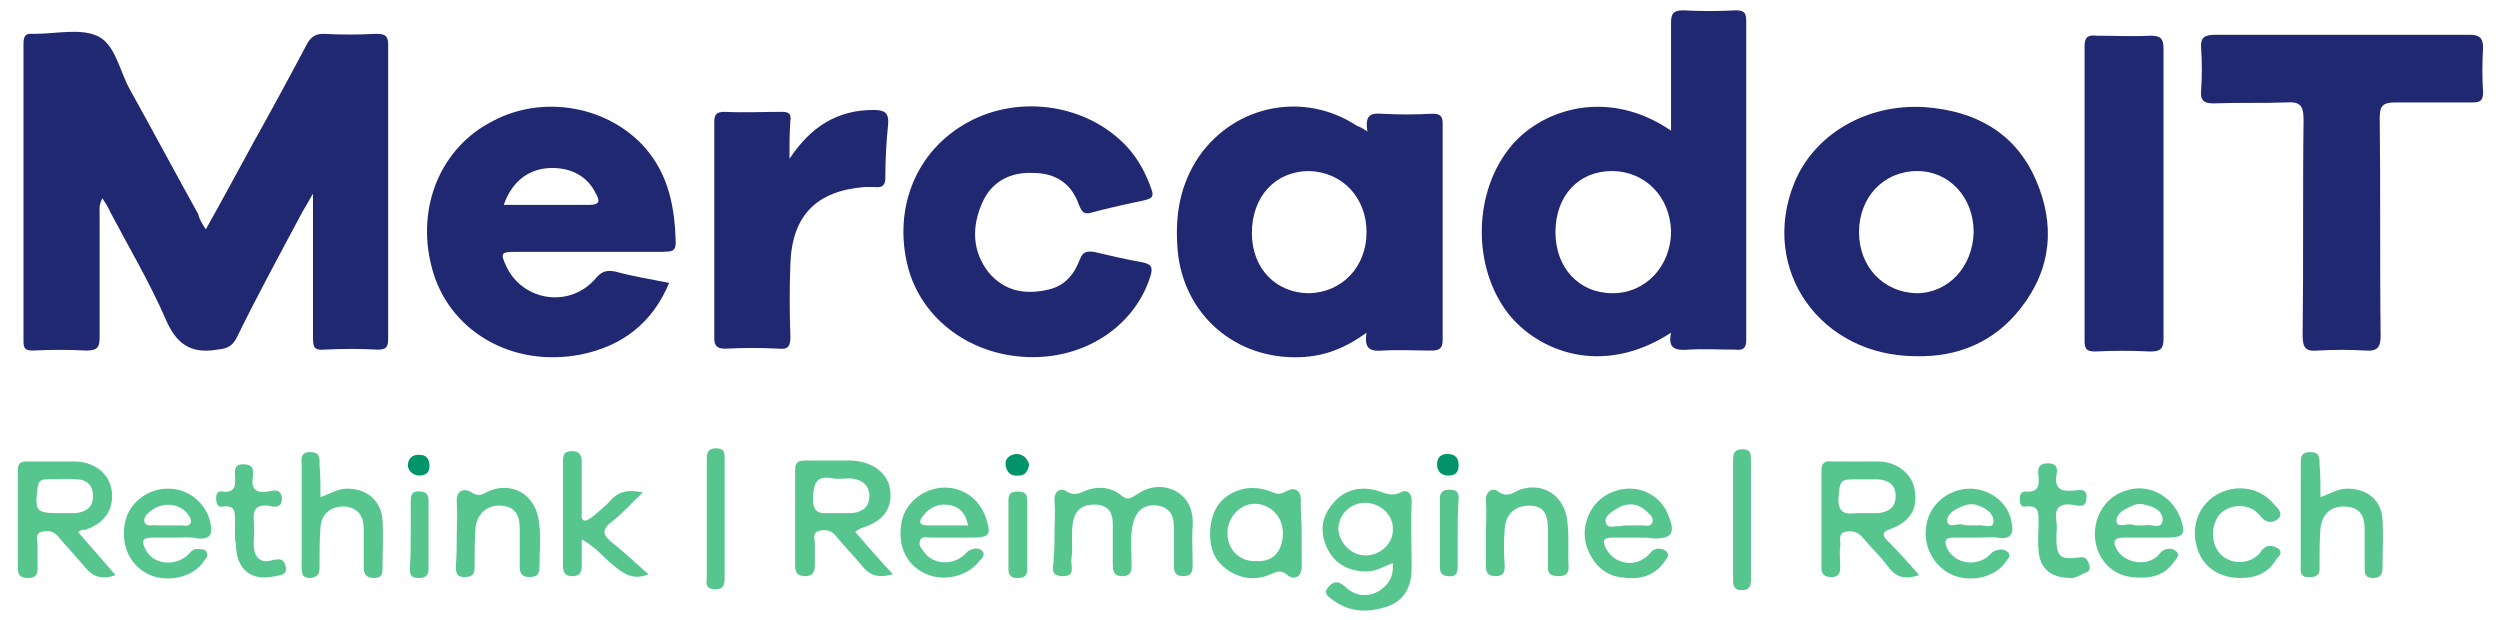
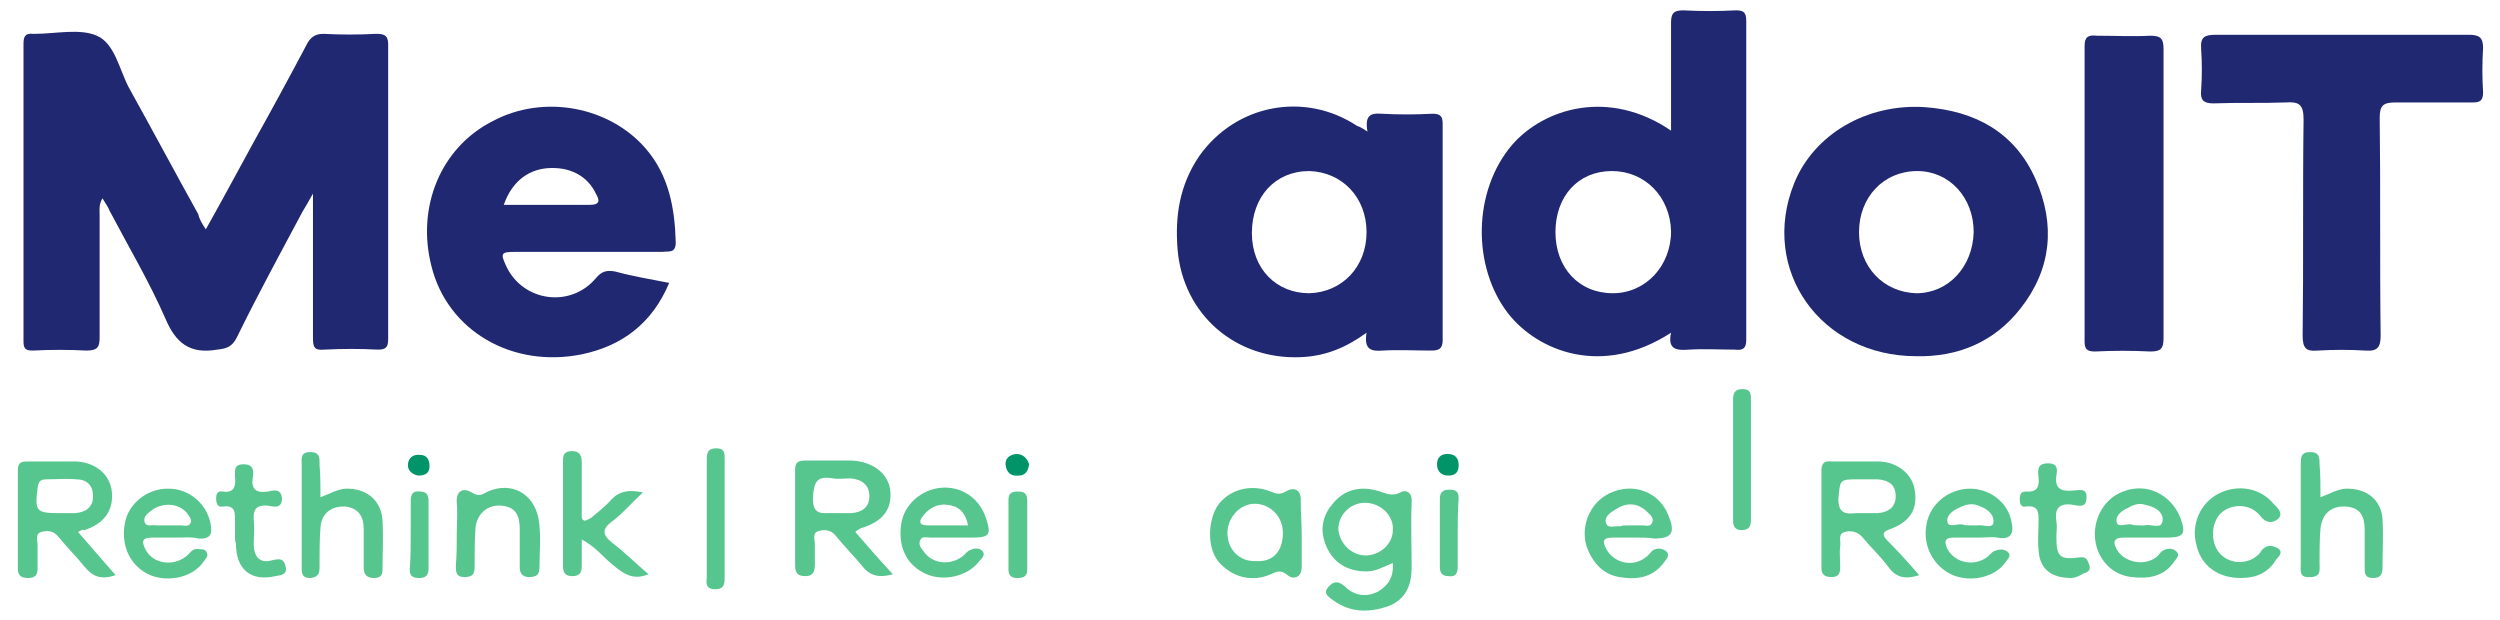
<svg xmlns="http://www.w3.org/2000/svg" id="Capa_1" x="0px" y="0px" viewBox="0 0 266 66" style="enable-background:new 0 0 266 66;" xml:space="preserve">
  <style type="text/css">	.st0{fill:#202871;}	.st1{fill:#56C68E;}	.st2{fill:#009468;}</style>
  <g>
    <g>
      <path class="st0" d="M21.9,24.4c1.8-3.2,3.4-6.2,5.1-9.3c1.9-3.4,3.8-6.9,5.6-10.3C33,4,33.5,3.6,34.4,3.6c1.9,0.1,3.7,0.1,5.6,0   c0.8,0,1.3,0.1,1.3,1.1c0,10.5,0,20.9,0,31.4c0,0.9-0.3,1.1-1.1,1.1c-1.9-0.1-3.8-0.1-5.7,0c-1.1,0.1-1.2-0.3-1.2-1.3   c0-4.9,0-9.9,0-15.3c-0.5,0.9-0.8,1.4-1.1,1.9c-2.4,4.5-4.8,8.9-7,13.4c-0.5,1-1.1,1.2-2.1,1.3c-2.9,0.5-4.4-0.7-5.5-3.3   c-1.7-3.9-3.9-7.6-5.9-11.4c-0.2-0.5-0.5-0.9-0.8-1.4c-0.4,0.7-0.3,1.2-0.3,1.7c0,4.4,0,8.7,0,13.1c0,1-0.2,1.4-1.4,1.4   c-1.9-0.1-3.8-0.1-5.7,0c-0.8,0-1-0.2-1-1c0-10.5,0-21,0-31.6c0-0.7,0.1-1.2,1-1.1c0.1,0,0.1,0,0.2,0c2.2,0,4.8-0.6,6.6,0.2   c1.9,0.8,2.4,3.6,3.4,5.5c2.5,4.5,4.9,9,7.4,13.5C21.2,23.3,21.5,23.8,21.9,24.4z" />
      <path class="st0" d="M177.8,13.9c0-3.9,0-7.7,0-11.5c0-1,0.3-1.3,1.3-1.3c1.9,0.1,3.7,0.1,5.6,0c0.8,0,1.1,0.2,1.1,1.1   c0,11.3,0,22.6,0,34c0,0.9-0.4,1.1-1.2,1c-1.6,0-3.3-0.1-4.9,0c-1.3,0.1-2.3,0-1.9-1.8c-7.4,4.8-14.2,1.9-17.3-2   c-3.9-5-3.8-13.1,0.4-18C164.3,11.5,171.2,9.4,177.8,13.9z M171.5,18.2c-3.6,0-6,2.7-6,6.5c0,3.8,2.5,6.5,6.1,6.5   c3.5,0,6.2-2.9,6.2-6.6C177.7,20.9,175,18.2,171.5,18.2z" />
      <path class="st0" d="M145.5,14c-0.3-1.7,0.3-2,1.5-1.9c1.8,0.1,3.6,0.1,5.4,0c0.9,0,1.1,0.3,1.1,1.1c0,7.7,0,15.4,0,23   c0,0.9-0.4,1.1-1.2,1.1c-1.7,0-3.5-0.1-5.2,0c-1.2,0.1-2-0.1-1.7-1.9c-2.2,1.6-4.4,2.5-7,2.6c-6.9,0.3-12.5-4.5-13.1-11.4   c-0.3-3.6,0.2-6.9,2.3-10c3.9-5.5,11.2-6.9,16.8-3.2C144.7,13.5,144.9,13.6,145.5,14z M145.4,24.7c0-3.7-2.6-6.4-6.1-6.5   c-3.6,0-6.1,2.7-6.1,6.6c0,3.8,2.6,6.4,6.1,6.4C142.8,31.1,145.4,28.4,145.4,24.7z" />
      <path class="st0" d="M71.2,30.1c-1.8,4.3-5,6.7-9.3,7.6c-7.4,1.5-14.3-2.5-16-9.4c-1.6-6.3,1-12.6,6.5-15.4   c5.4-2.9,12.4-1.6,16.3,2.9c2.5,2.9,3.1,6.4,3.2,10c0,1.2-0.8,0.9-1.4,1c-5.2,0-10.4,0-15.6,0c-1.6,0-1.7,0.1-1,1.6   c1.8,3.7,6.8,4.4,9.5,1.2c0.6-0.7,1.1-0.9,2.1-0.7C67.3,29.4,69.2,29.7,71.2,30.1z M53.6,21.8c3.1,0,6.1,0,9.1,0   c1.2,0,1.1-0.5,0.7-1.2c-0.9-1.9-2.8-2.9-5.2-2.7C56,18.1,54.4,19.5,53.6,21.8z" />
      <path class="st0" d="M203.9,37.9c-10.2,0-16.7-9.2-13-18.4c2.1-5.2,7.7-8.5,13.9-8.1c5.4,0.4,9.6,2.7,11.8,7.7   c2.1,4.8,1.7,9.5-1.6,13.7C212.2,36.4,208.3,38,203.9,37.9z M210,24.7c0-3.7-2.6-6.5-6-6.5c-3.6,0-6.2,2.8-6.2,6.5   c0,3.7,2.6,6.4,6.1,6.5C207.3,31.2,209.9,28.4,210,24.7z" />
      <path class="st0" d="M249.3,3.7c4.5,0,9,0,13.4,0c1.1,0,1.5,0.3,1.5,1.4c-0.1,1.6-0.1,3.2,0,4.7c0,0.9-0.3,1.1-1.1,1.1   c-2.7,0-5.5,0-8.2,0c-1.3,0-1.7,0.3-1.7,1.6c0.1,7.7,0,15.5,0.1,23.2c0,1.2-0.3,1.7-1.6,1.6c-1.7-0.1-3.4-0.1-5.1,0   c-1.2,0.1-1.6-0.2-1.6-1.6c0.1-7.7,0-15.4,0.1-23c0-1.6-0.5-1.9-1.9-1.8c-2.6,0.1-5.1,0-7.7,0.1c-1.1,0-1.4-0.4-1.3-1.4   c0.1-1.5,0.1-2.9,0-4.4c-0.1-1.3,0.4-1.5,1.6-1.5C240.2,3.7,244.8,3.7,249.3,3.7z" />
-       <path class="st0" d="M109.9,38c-6.4,0-11.8-3.9-13.3-9.6C95,22.1,97.5,16,103,13c5.5-3,12.7-1.9,16.9,2.6c1.2,1.3,2,2.8,2.6,4.5   c0.3,0.8,0.1,1-0.7,1.2c-1.9,0.4-3.7,0.8-5.6,1.3c-0.9,0.3-1.1-0.1-1.4-0.8c-0.8-2.3-2.5-3.4-4.9-3.4c-2.4-0.1-4.4,0.9-5.4,3.2   c-1.1,2.5-1.1,5.1,0.7,7.4c1.7,2,3.9,2.4,6.4,1.8c1.7-0.4,2.7-1.6,3.3-3.2c0.3-0.8,0.7-0.9,1.5-0.8c1.7,0.4,3.4,0.8,5.1,1.1   c1,0.2,1.2,0.5,0.9,1.5C120.8,34.5,115.8,38,109.9,38z" />
-       <path class="st0" d="M84,16.9c2.3-3.5,5.2-5.2,8.9-5.2c1.1,0,1.7,0.2,1.6,1.5c-0.2,1.9-0.3,3.8-0.3,5.7c0,0.8-0.3,1.1-1.1,1   c-0.4,0-0.8,0-1.1,0c-5.1,0.4-7.7,3-7.9,8.1c-0.1,2.6-0.1,5.2,0,7.8c0,1-0.2,1.4-1.2,1.3c-1.9-0.1-3.8-0.1-5.7,0   c-0.8,0-1.2-0.2-1.2-1.1c0-7.7,0-15.3,0-23c0-0.8,0.2-1.1,1.1-1.1c2,0.1,4,0,6.1,0c0.7,0,1,0.2,0.9,0.9C84,14.1,84,15.3,84,16.9z" />
      <path class="st0" d="M230.2,20.6c0,5.1,0,10.2,0,15.4c0,1.1-0.3,1.4-1.4,1.4c-2-0.1-3.9-0.1-5.9,0c-0.9,0-1.1-0.3-1.1-1.1   c0-10.5,0-20.9,0-31.4c0-1,0.4-1.2,1.3-1.1c1.9,0,3.8,0.1,5.7,0c1.1,0,1.4,0.3,1.4,1.4C230.2,10.2,230.2,15.4,230.2,20.6z" />
      <path class="st1" d="M8.3,56.6c1.4,1.6,2.6,3,4,4.6c-1.5,0.5-2.4,0.2-3.3-0.9c-0.9-1.1-1.9-2.1-2.8-3.2c-0.5-0.6-1.1-0.7-1.8-0.5   C3.7,56.8,4,57.5,4,58c0,0.8,0,1.6,0,2.5c0,0.7-0.3,1-1,1c-0.7,0-1.1-0.2-1.1-1c0-3.5,0-7,0-10.5c0-0.8,0.4-0.9,1-0.9   c1.7,0,3.5,0,5.2,0c2.1,0.1,3.6,1.4,3.8,3.2c0.2,2-0.8,3.4-2.9,4.1C8.8,56.3,8.7,56.4,8.3,56.6z M6.4,54.6c0.5,0,1.1,0,1.6,0   c1.1-0.1,1.9-0.6,1.9-1.8c0-1.2-0.7-1.8-1.8-1.8c-1-0.1-2.1,0-3.1,0c-0.7,0-0.9,0.2-1,0.9C3.7,54.4,3.8,54.6,6.4,54.6z" />
      <path class="st1" d="M91,56.6c1.3,1.5,2.6,3,4,4.5c-1.4,0.4-2.4,0.2-3.2-0.8c-0.9-1.1-1.9-2.1-2.8-3.2c-0.5-0.7-1.2-0.8-1.9-0.6   c-0.7,0.2-0.4,0.9-0.4,1.4c0,0.7,0,1.4,0,2.1c0,0.7-0.1,1.3-1,1.3c-0.9,0-1.1-0.4-1.1-1.2c0-3.4,0-6.8,0-10.1c0-0.8,0.3-1,1.1-1   c1.6,0,3.3,0,4.9,0c2.2,0.1,3.8,1.3,4.1,3c0.3,2.1-0.7,3.5-3.1,4.2C91.3,56.4,91.2,56.4,91,56.6z M88.8,54.6c0.7,0,1.3,0,1.8,0   c1.1-0.1,1.9-0.6,1.9-1.8c0-1.2-0.8-1.8-2-1.9c-0.6,0-1.3,0.1-1.9,0c-1.7-0.3-2,0.4-2.1,2C86.4,55.1,87.8,54.5,88.8,54.6z" />
      <path class="st1" d="M204.2,61.2c-1.6,0.5-2.5,0.2-3.3-0.9c-0.8-1.1-1.8-2-2.7-3.1c-0.5-0.6-1.2-0.8-1.9-0.6   c-0.8,0.2-0.4,1-0.5,1.5c-0.1,0.8,0,1.5,0,2.3c0,0.6-0.2,1-0.9,1c-0.8,0-1.1-0.3-1.1-1c0-3.4,0-6.9,0-10.3c0-0.8,0.3-1.1,1.1-1   c1.7,0,3.4,0,5.1,0c1.9,0.1,3.4,1.3,3.7,2.9c0.4,2.1-0.4,3.5-2.6,4.3c-0.9,0.3-0.8,0.7-0.3,1.2C201.9,58.6,203,59.8,204.2,61.2z    M198,54.6c0.7,0,1.3,0,1.8,0c1.1-0.1,1.9-0.6,1.9-1.8c0-1.2-0.7-1.7-1.9-1.8c-0.6,0-1.3,0-2,0c-2.1,0-2,0-2.2,2.1   C195.6,55.2,197.1,54.5,198,54.6z" />
-       <path class="st1" d="M112.2,56.7c0-1.1,0.1-2.2,0-3.3c-0.1-1.1,0.6-1.6,1.3-1.1c1,0.6,1.6,0,2.3-0.2c1.3-0.4,2.5-0.2,3.5,0.6   c0.6,0.5,0.9,0.4,1.5,0c1.3-0.9,2.7-1.2,4.2-0.5c1.5,0.8,2,2.2,1.9,3.8c-0.1,1.4,0,2.7,0,4.1c0,0.7-0.1,1.2-1,1.2   c-0.8,0-1-0.4-1-1.1c0-1.4,0-2.8,0-4.2c0-1.2-0.5-2-1.7-2.2c-1.3-0.2-2.2,0.4-2.6,1.7c-0.4,1.5-0.2,3-0.2,4.5c0,0.7,0,1.3-1,1.3   c-1,0-1-0.7-1-1.4c0-1.4,0-2.7,0-4.1c0-1.1-0.3-1.9-1.6-2.1c-1.3-0.1-2.3,0.3-2.6,1.7c-0.3,1.3,0,2.7-0.2,4.1   c-0.1,0.7,0.5,1.8-0.9,1.8c-1.6,0-0.9-1.2-1-1.9C112.2,58.6,112.2,57.7,112.2,56.7z" />
      <path class="st1" d="M148.2,59.9c-1,0.4-1.8,0.9-2.8,0.9c-1.9,0-3.4-0.8-4.2-2.5c-0.8-1.7-0.6-3.3,0.6-4.7   c1.2-1.5,2.9-1.9,4.7-1.4c0.8,0.2,1.5,0.7,2.5,0.2c0.7-0.4,1.3,0.1,1.2,1.1c-0.1,2.3,0,4.6,0,6.9c0,1.8-0.6,3.4-2.5,4.1   c-2,0.7-4,0.7-5.8-0.6c-0.4-0.3-1.2-0.7-0.6-1.4c0.5-0.6,1-0.8,1.8-0.1c1,1,2.3,1.2,3.6,0.5C147.8,62.2,148.3,61.3,148.2,59.9z    M145.3,59.1c1.5,0,2.9-1.2,2.9-2.7c0.1-1.5-1.2-2.8-2.8-2.9c-1.6-0.1-3,1.2-3,2.8C142.5,57.8,143.8,59.1,145.3,59.1z" />
      <path class="st1" d="M246.9,52.9c1.1-0.4,2-1,3.1-0.9c2,0.1,3.4,1.3,3.5,3.3c0.1,1.7,0,3.4,0,5.1c0,0.8-0.3,1.1-1,1.1   c-0.9,0-0.9-0.5-0.9-1.2c0-1.3,0-2.6,0-3.9c0-1.4-0.4-2.4-2-2.5c-1.5-0.1-2.5,0.7-2.7,2.3c-0.1,1.2-0.1,2.5-0.1,3.7   c0,0.7,0.2,1.5-1,1.5c-1.2,0.1-1-0.7-1-1.4c0-3.5,0-7.1,0-10.6c0-0.7,0-1.3,1-1.3c1,0,1,0.6,1,1.3   C246.9,50.5,246.9,51.6,246.9,52.9z" />
      <path class="st1" d="M34.1,52.9c1.1-0.4,2-1,3.1-0.9c2,0.1,3.4,1.4,3.5,3.4c0.1,1.7,0,3.4,0,5.1c0,0.6-0.1,1-0.9,1   c-0.8,0-1.1-0.4-1.1-1.1c0-1.4,0-2.7,0-4.1c0-1.3-0.5-2.2-1.9-2.4c-1.5-0.1-2.6,0.7-2.7,2.2c-0.1,1.3-0.1,2.6-0.1,3.9   c0,0.7,0.1,1.4-1,1.5c-1,0-0.9-0.7-0.9-1.4c0-3.5,0-7.1,0-10.6c0-0.6-0.2-1.4,0.9-1.4c1.1,0,1,0.7,1,1.4   C34.1,50.6,34.1,51.7,34.1,52.9z" />
      <path class="st1" d="M138.5,56.7c0,1.2,0,2.4,0,3.6c0,1.2-0.9,1.4-1.5,0.9c-0.7-0.6-1.1-0.4-1.8-0.1c-2,0.9-4.2,0.3-5.6-1.4   c-1.2-1.5-1.1-4.5,0.1-6.1c1.3-1.6,3.5-2.1,5.5-1.3c0.5,0.2,0.9,0.4,1.6,0c0.8-0.5,1.7-0.3,1.6,1.1   C138.4,54.6,138.5,55.7,138.5,56.7z M136.5,56.7c0-1.8-1.4-3.1-3-3.1c-1.6,0-2.9,1.5-2.9,3.1c0,1.8,1.3,3.1,3.1,3   C135.5,59.8,136.5,58.6,136.5,56.7z" />
      <path class="st1" d="M68.4,52.4c-1.3,1.2-2.2,2.3-3.3,3.1c-1.2,0.9-0.9,1.5,0.1,2.3c1.3,1,2.4,2.1,3.8,3.3c-1.7,0.7-2.7-0.1-3.8-1   c-1-0.8-1.8-1.9-3.3-2.7c0,1.1,0,1.9,0,2.7c0,0.7-0.1,1.2-1,1.2c-0.8,0-1-0.4-1-1.1c0-3.7,0-7.4,0-11.1c0-0.7,0.1-1.1,1-1.1   c0.8,0,1,0.5,1,1.2c0,1.8,0,3.6,0,5.4c0,0.3-0.1,0.7,0.3,0.8c0.2,0,0.5-0.2,0.7-0.3c0.7-0.6,1.5-1.2,2.2-2   C66,52.2,67,52.1,68.4,52.4z" />
      <path class="st1" d="M210.5,57.2c-0.9,0-1.7,0-2.6,0c-1.1,0-1,0.5-0.7,1.2c0.8,1.5,2.8,1.9,4.2,0.9c0.3-0.2,0.5-0.6,0.9-0.7   c0.5-0.2,1-0.2,1.4,0.2c0.3,0.4-0.1,0.7-0.3,1c-1.1,1.6-3.6,2.2-5.6,1.4c-2.1-0.9-3.3-3.2-2.8-5.5c0.4-2.1,2.3-3.6,4.4-3.7   c2.2-0.1,4.2,1.4,4.6,3.4c0.3,1.2,0.1,2.1-1.5,1.8C212,57.1,211.3,57.2,210.5,57.2z M209.7,55.9c0.2,0,0.4,0,0.7,0   c0.6-0.1,1.6,0.4,1.7-0.3c0.1-0.9-0.7-1.5-1.6-1.8c-0.7-0.3-1.4-0.1-2,0.2c-0.7,0.3-1.4,0.8-1.3,1.5c0.1,0.7,1,0.2,1.6,0.3   C209,55.9,209.4,55.9,209.7,55.9z" />
      <path class="st1" d="M174.2,57.2c-0.9,0-1.7,0-2.6,0c-1.1,0-1.1,0.4-0.7,1.2c0.8,1.5,2.8,2,4.2,0.9c0.3-0.2,0.5-0.5,0.7-0.7   c0.4-0.3,1-0.3,1.4,0c0.6,0.4,0.1,0.9-0.2,1.3c-1.2,1.6-2.9,1.8-4.7,1.5c-1.8-0.3-2.9-1.6-3.5-3.3c-0.7-2.4,0.6-5,2.9-5.8   c2.4-0.9,4.9,0.2,5.8,2.5c0.8,1.9,0.4,2.5-1.5,2.5C175.4,57.2,174.8,57.2,174.2,57.2z M173.3,55.9c0.5,0,1,0,1.5,0   c0.3,0,0.8,0.2,1-0.3c0.2-0.5-0.2-0.8-0.5-1.1c-1-1-2.2-1.1-3.4-0.3c-0.5,0.3-1.3,0.8-1,1.5c0.2,0.6,1,0.2,1.5,0.3   C172.6,55.9,172.9,55.9,173.3,55.9z" />
      <path class="st1" d="M18.8,57.2c-0.9,0-1.7,0-2.6,0c-1.2,0-1.1,0.5-0.7,1.3c0.8,1.5,2.9,1.8,4.3,0.7c0.4-0.3,0.6-0.8,1.2-0.8   c0.4,0.1,0.8-0.1,1,0.4c0.2,0.4-0.1,0.6-0.3,0.9c-1.1,1.7-3.7,2.3-5.7,1.5c-2.1-0.9-3.2-3.1-2.7-5.6c0.4-2.1,2.5-3.7,4.7-3.6   c2.1,0,4,1.6,4.4,3.7c0.2,1,0.1,1.7-1.3,1.6C20.3,57.1,19.6,57.2,18.8,57.2z M17.8,55.9c0.5,0,1,0,1.5,0c0.3,0,0.8,0.2,1-0.3   c0.1-0.4-0.2-0.7-0.4-1c-0.9-1.1-2.7-1.2-3.9-0.2c-0.4,0.3-0.8,0.7-0.6,1.2c0.2,0.5,0.8,0.2,1.2,0.3   C16.9,55.9,17.4,55.9,17.8,55.9z" />
      <path class="st1" d="M101.3,57.2c-0.8,0-1.5,0-2.3,0c-0.4,0-0.9-0.2-1.1,0.3c-0.2,0.5,0.1,0.8,0.4,1.2c0.9,1.3,2.8,1.5,4.1,0.5   c0.3-0.2,0.5-0.6,0.9-0.7c0.4-0.2,0.9-0.2,1.2,0.1c0.4,0.4,0,0.8-0.3,1.1c-1.2,1.6-3.7,2.2-5.6,1.4c-2.1-0.9-3.1-2.9-2.7-5.4   c0.3-2,2.1-3.6,4.2-3.8c2.2-0.2,4.1,1.1,4.8,3.2c0.6,1.8,0.4,2.1-1.5,2.1C102.6,57.2,102,57.2,101.3,57.2z M103,55.9   c-0.3-1.5-1.1-2.1-2.3-2.2c-1-0.1-1.9,0.4-2.5,1.2c-0.4,0.5-0.5,1,0.5,1C100,55.9,101.4,55.9,103,55.9z" />
      <path class="st1" d="M228.5,57.2c-0.9,0-1.7,0-2.6,0c-1,0-1.1,0.5-0.7,1.2c0.7,1.4,2.9,1.9,4.2,0.9c0.3-0.2,0.4-0.5,0.7-0.7   c0.5-0.3,1.1-0.3,1.5,0.1c0.4,0.4-0.1,0.8-0.3,1.1c-1.1,1.6-2.8,1.8-4.5,1.6c-1.6-0.2-2.8-1.1-3.5-2.6c-1.1-2.5,0.1-5.6,2.6-6.5   c2.5-1,5.1,0.3,6.1,2.8c0.6,1.7,0.4,2.1-1.5,2.1C229.8,57.2,229.2,57.2,228.5,57.2z M227.7,55.9c0.2,0,0.3,0,0.5,0   c0.6-0.2,1.8,0.5,1.9-0.5c0.1-1-0.9-1.5-1.9-1.7c-0.6-0.2-1.2,0-1.7,0.3c-0.7,0.3-1.4,0.8-1.3,1.5c0.1,0.7,1,0.2,1.6,0.3   C227,55.9,227.3,55.9,227.7,55.9z" />
      <path class="st1" d="M48.6,56.8c0-1.1,0.1-2.2,0-3.3c-0.1-1.4,0.8-1.6,1.6-1.1c0.8,0.5,1.1,0.2,1.7-0.1c2.5-1.1,4.9,0.2,5.4,2.9   c0.3,1.7,0.1,3.5,0.1,5.2c0,0.8-0.4,1-1.1,1c-0.7,0-1-0.4-1-1c0-1.4,0-2.7,0-4.1c0-1.4-0.4-2.4-2-2.5c-1.4-0.1-2.5,0.8-2.7,2.3   c-0.1,1.3-0.1,2.7-0.1,4.1c0,0.8-0.1,1.2-1.1,1.2c-0.9,0-0.9-0.6-0.9-1.2C48.6,59.1,48.6,57.9,48.6,56.8z" />
-       <path class="st1" d="M158.1,56.7c0-1.1,0.1-2.2,0-3.3c-0.1-1.1,0.7-1.6,1.3-1.1c1,0.7,1.6,0.1,2.3-0.2c2.4-0.8,4.5,0.5,5,2.9   c0.3,1.8,0.1,3.6,0.2,5.4c0,0.7-0.4,0.9-1.1,0.9c-0.7,0-1.1-0.2-1.1-0.9c0-1.4,0-2.7,0-4.1c0-1.8-0.6-2.5-2-2.5   c-1.5,0-2.5,0.9-2.6,2.5c-0.1,1.3-0.1,2.6,0,3.9c0,0.7-0.1,1.1-1,1.1c-0.8,0-1-0.4-1-1.1C158.1,59.1,158.1,57.9,158.1,56.7z" />
      <path class="st1" d="M238.4,61.5c-2.4,0-4.2-1.3-4.7-3.5c-0.6-2.2,0.4-4.5,2.4-5.5c2-1,4.4-0.6,5.8,1.1c0.4,0.4,1.1,1,0.5,1.6   c-0.6,0.5-1.3,0.5-1.9-0.3c-1-1.3-3-1.4-4.2-0.3c-1.1,1.1-1.1,3.2-0.1,4.3c1.1,1.2,3.1,1.2,4.2,0c0.2-0.2,0.2-0.4,0.4-0.5   c0.5-0.5,1.1-0.3,1.5-0.1c0.7,0.4,0.2,0.9-0.1,1.2C241.4,60.9,240.1,61.5,238.4,61.5z" />
      <path class="st1" d="M220.4,61.5c-2.2,0-3.4-1-3.5-3c-0.1-1,0-2,0-2.9c0-1,0.1-1.9-1.4-1.7c-0.5,0.1-0.6-0.4-0.6-0.8   c0-0.4,0.1-0.8,0.6-0.8c1.3,0.1,1.5-0.5,1.4-1.6c-0.1-0.7-0.1-1.4,1-1.4c1.1,0,1,0.7,0.9,1.3c-0.2,1.4,0.5,1.7,1.7,1.6   c0.6,0,1.6-0.4,1.5,0.8c0,1.1-0.9,0.8-1.5,0.7c-1.5-0.2-1.9,0.5-1.7,1.8c0.1,0.5,0,1.1,0,1.6c0,2.1,0.3,2.5,2.5,2.2   c0.7-0.1,0.8,0.3,1,0.8c0.2,0.6-0.2,0.8-0.6,0.9C221.1,61.4,220.6,61.5,220.4,61.5z" />
      <path class="st1" d="M25,56.8c0-0.4,0-0.9,0-1.3c0-0.9,0.1-1.8-1.3-1.6c-0.6,0.1-0.7-0.4-0.7-0.9c0-0.5,0.2-0.8,0.7-0.7   c1.3,0.2,1.4-0.7,1.3-1.6c0-0.7-0.1-1.3,0.9-1.3c1.1,0,1.1,0.7,1,1.4c-0.2,1.2,0.3,1.7,1.6,1.5c0.5-0.1,1.4-0.4,1.5,0.7   c0,1.2-0.9,0.9-1.5,0.8c-1.1-0.1-1.6,0.3-1.5,1.5c0.1,0.9,0,1.7,0,2.6c0,1.4,0.7,2.1,2,1.7c0.9-0.2,1.2-0.1,1.4,0.7   c0.2,0.9-0.6,0.9-1.1,1c-2.6,0.6-4.2-0.7-4.2-3.5C25,57.6,25,57.2,25,56.8z" />
-       <path class="st1" d="M186.3,55.3c0,2.1,0,4.2,0,6.4c0,0.7-0.2,1.1-1,1.1c-0.7,0-0.9-0.4-0.9-1c0-4.3,0-8.6,0-12.9   c0-0.7,0.2-1.1,1-1.1c0.9,0,0.9,0.5,0.9,1.2C186.3,51,186.3,53.1,186.3,55.3z" />
+       <path class="st1" d="M186.3,55.3c0,0.7-0.2,1.1-1,1.1c-0.7,0-0.9-0.4-0.9-1c0-4.3,0-8.6,0-12.9   c0-0.7,0.2-1.1,1-1.1c0.9,0,0.9,0.5,0.9,1.2C186.3,51,186.3,53.1,186.3,55.3z" />
      <path class="st1" d="M77.1,55.4c0,2.1,0,4.1,0,6.2c0,0.7-0.2,1.1-1,1.1c-0.9,0-1-0.5-0.9-1.2c0-4.2,0-8.5,0-12.7   c0-0.7,0.2-1.1,1-1.1c0.9,0,0.9,0.5,0.9,1.1C77.1,51,77.1,53.2,77.1,55.4z" />
      <path class="st1" d="M43.7,56.7c0-1.1,0-2.3,0-3.4c0-0.8,0.3-1.1,1-1c0.7,0,0.9,0.4,0.9,1c0,2.4,0,4.8,0,7.2c0,0.7-0.3,1-1,1   c-0.7,0-1-0.2-1-0.9C43.7,59.2,43.7,58,43.7,56.7z" />
      <path class="st1" d="M107.3,56.8c0-1.2,0-2.4,0-3.6c0-0.7,0.3-0.9,1-0.9c0.7,0,1,0.2,1,1c0,2.4,0,4.9,0,7.3c0,0.8-0.5,0.9-1.1,0.9   c-0.6,0-0.9-0.3-0.9-0.9C107.3,59.3,107.3,58,107.3,56.8z" />
      <path class="st1" d="M155.1,56.9c0,1.1,0,2.3,0,3.4c0,0.8-0.3,1.1-1,1c-0.7,0-0.9-0.4-0.9-1c0-2.4,0-4.8,0-7.2c0-0.7,0.3-1,1-1   c0.7,0,1,0.2,1,0.9C155.1,54.4,155.1,55.7,155.1,56.9z" />
      <path class="st2" d="M154.1,50.6c-0.7,0-1.2-0.4-1.2-1.2c0-0.7,0.4-1.1,1.1-1.1c0.8,0,1.2,0.4,1.2,1.2   C155.2,50.3,154.8,50.6,154.1,50.6z" />
      <path class="st2" d="M109.5,49.4c-0.1,0.7-0.4,1.2-1.1,1.2c-0.8,0.1-1.3-0.3-1.4-1.1c-0.1-0.7,0.4-1.1,1.1-1.2   C108.9,48.3,109.3,48.8,109.5,49.4z" />
      <path class="st2" d="M44.5,50.6c-0.6-0.1-1.1-0.5-1.1-1.1c0-0.7,0.5-1.2,1.3-1.1c0.7,0,1,0.5,1,1.2C45.7,50.3,45.3,50.6,44.5,50.6   z" />
    </g>
  </g>
</svg>